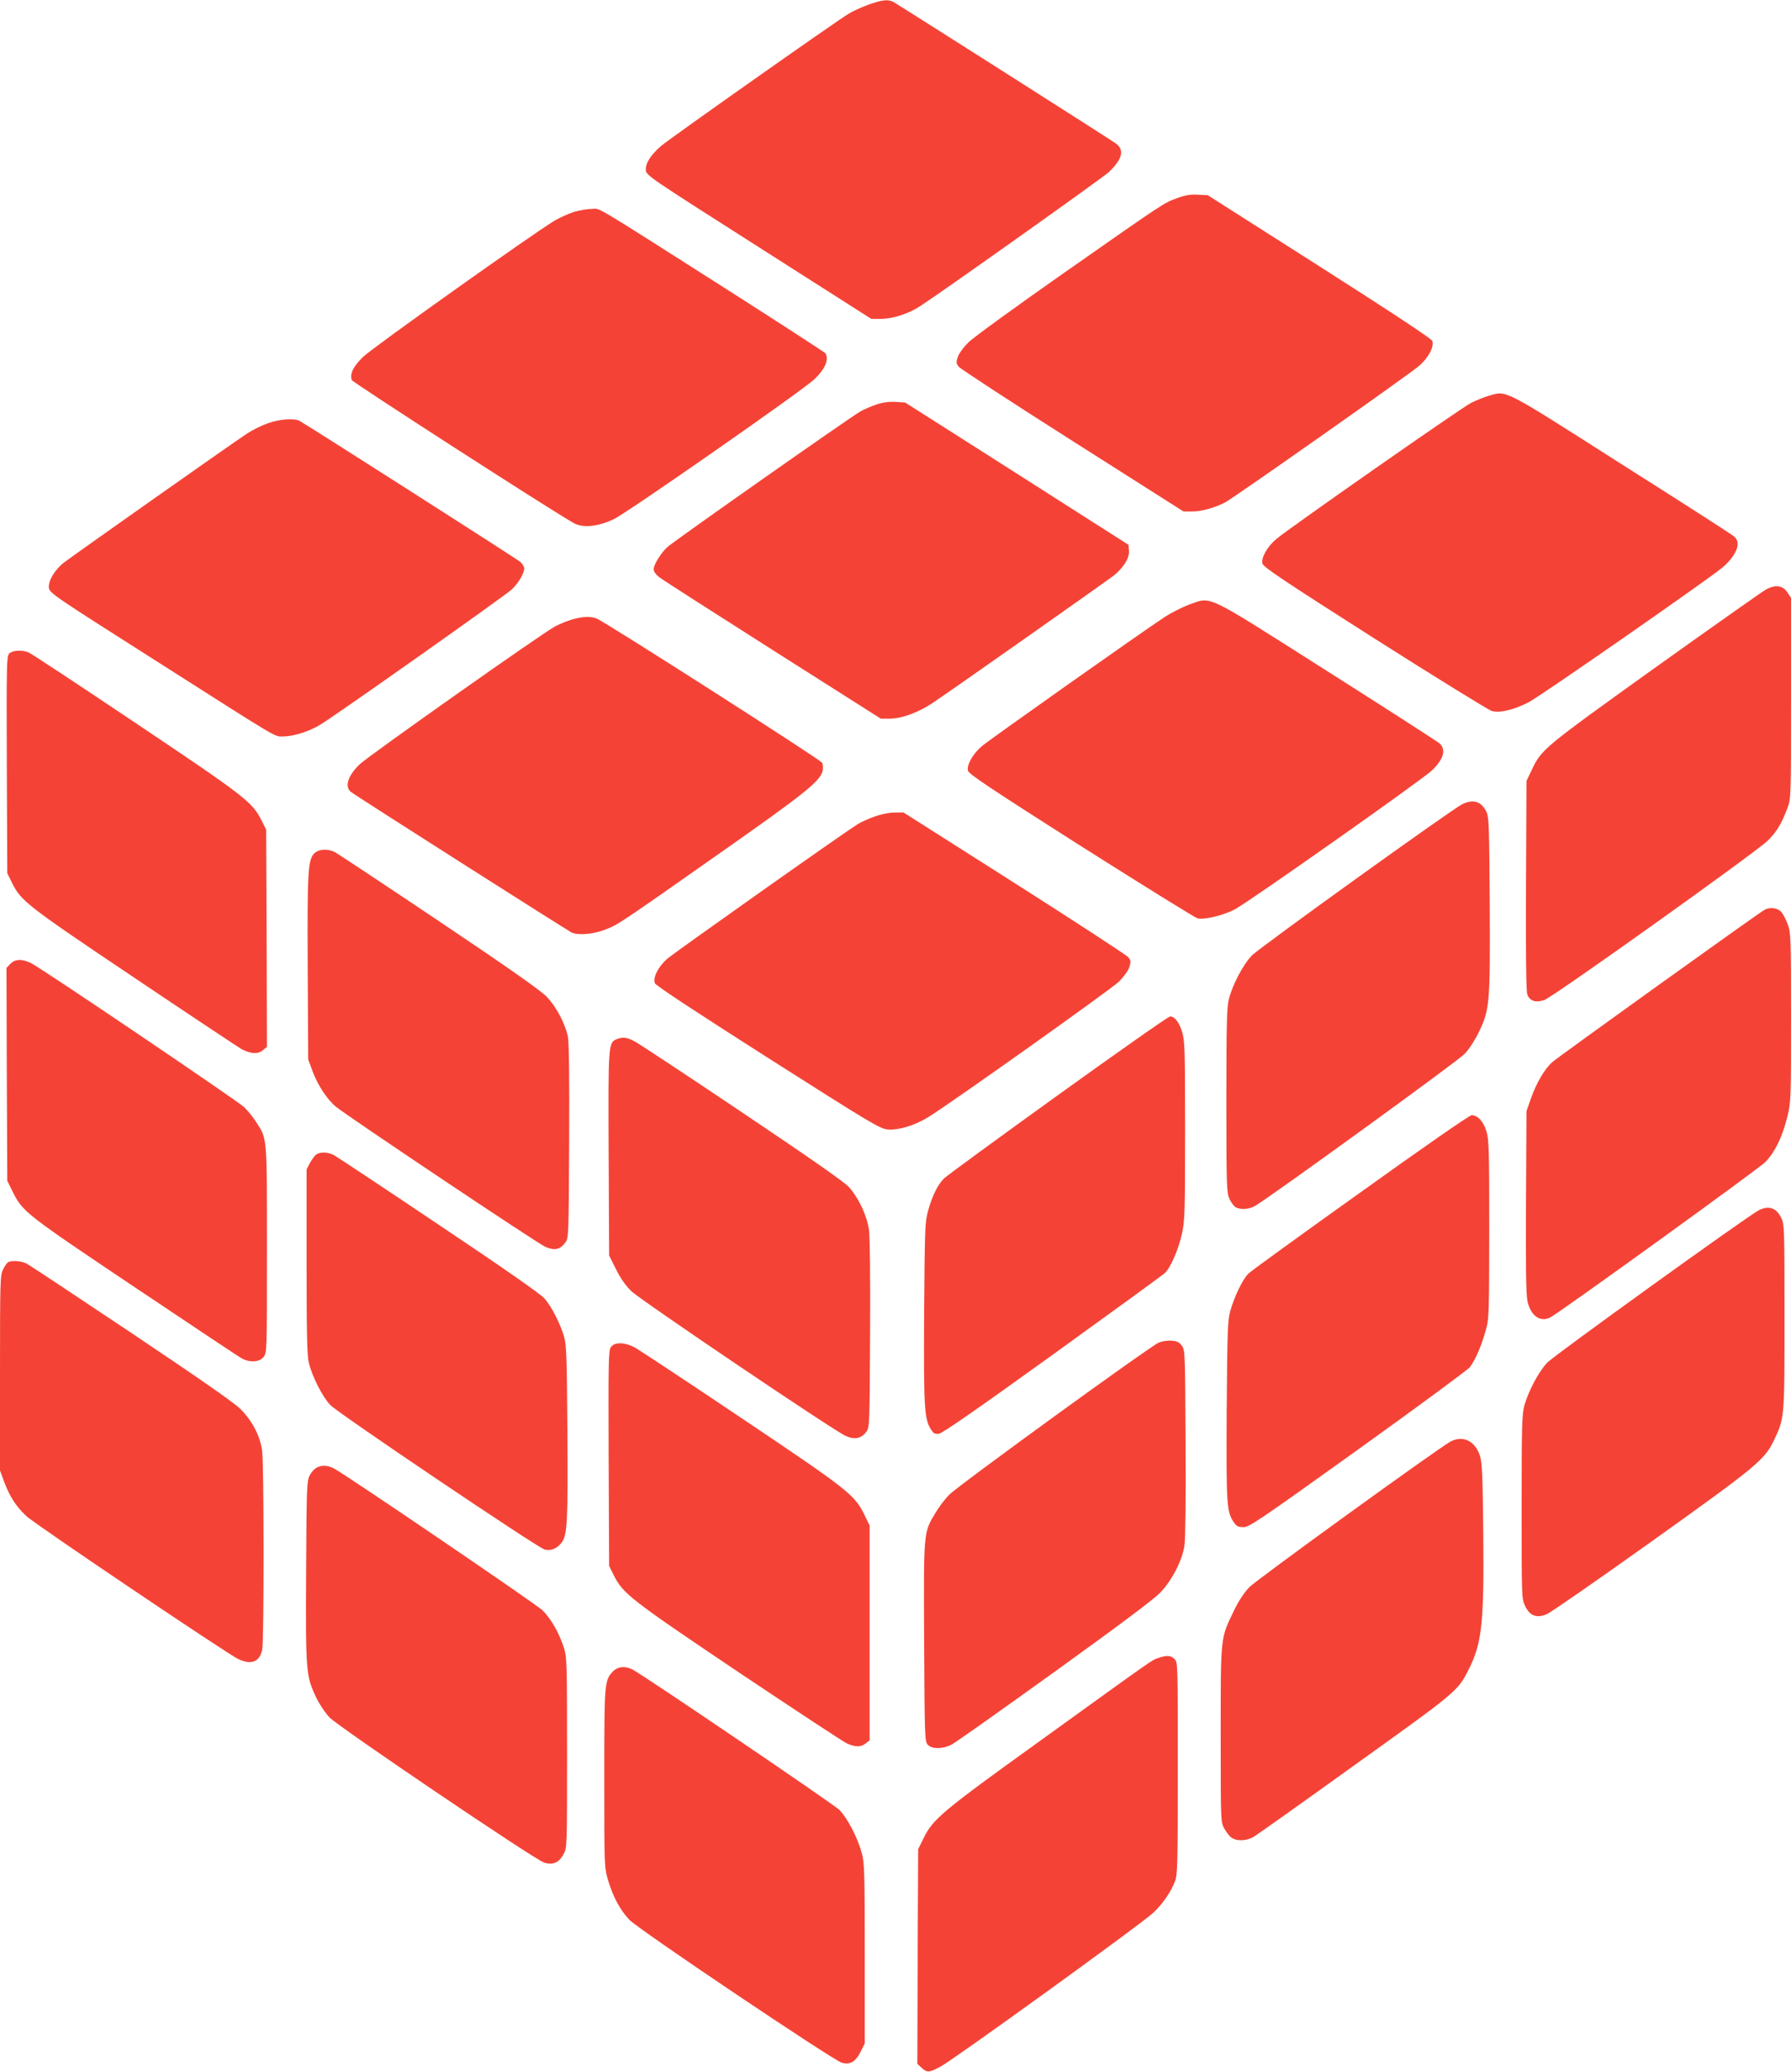
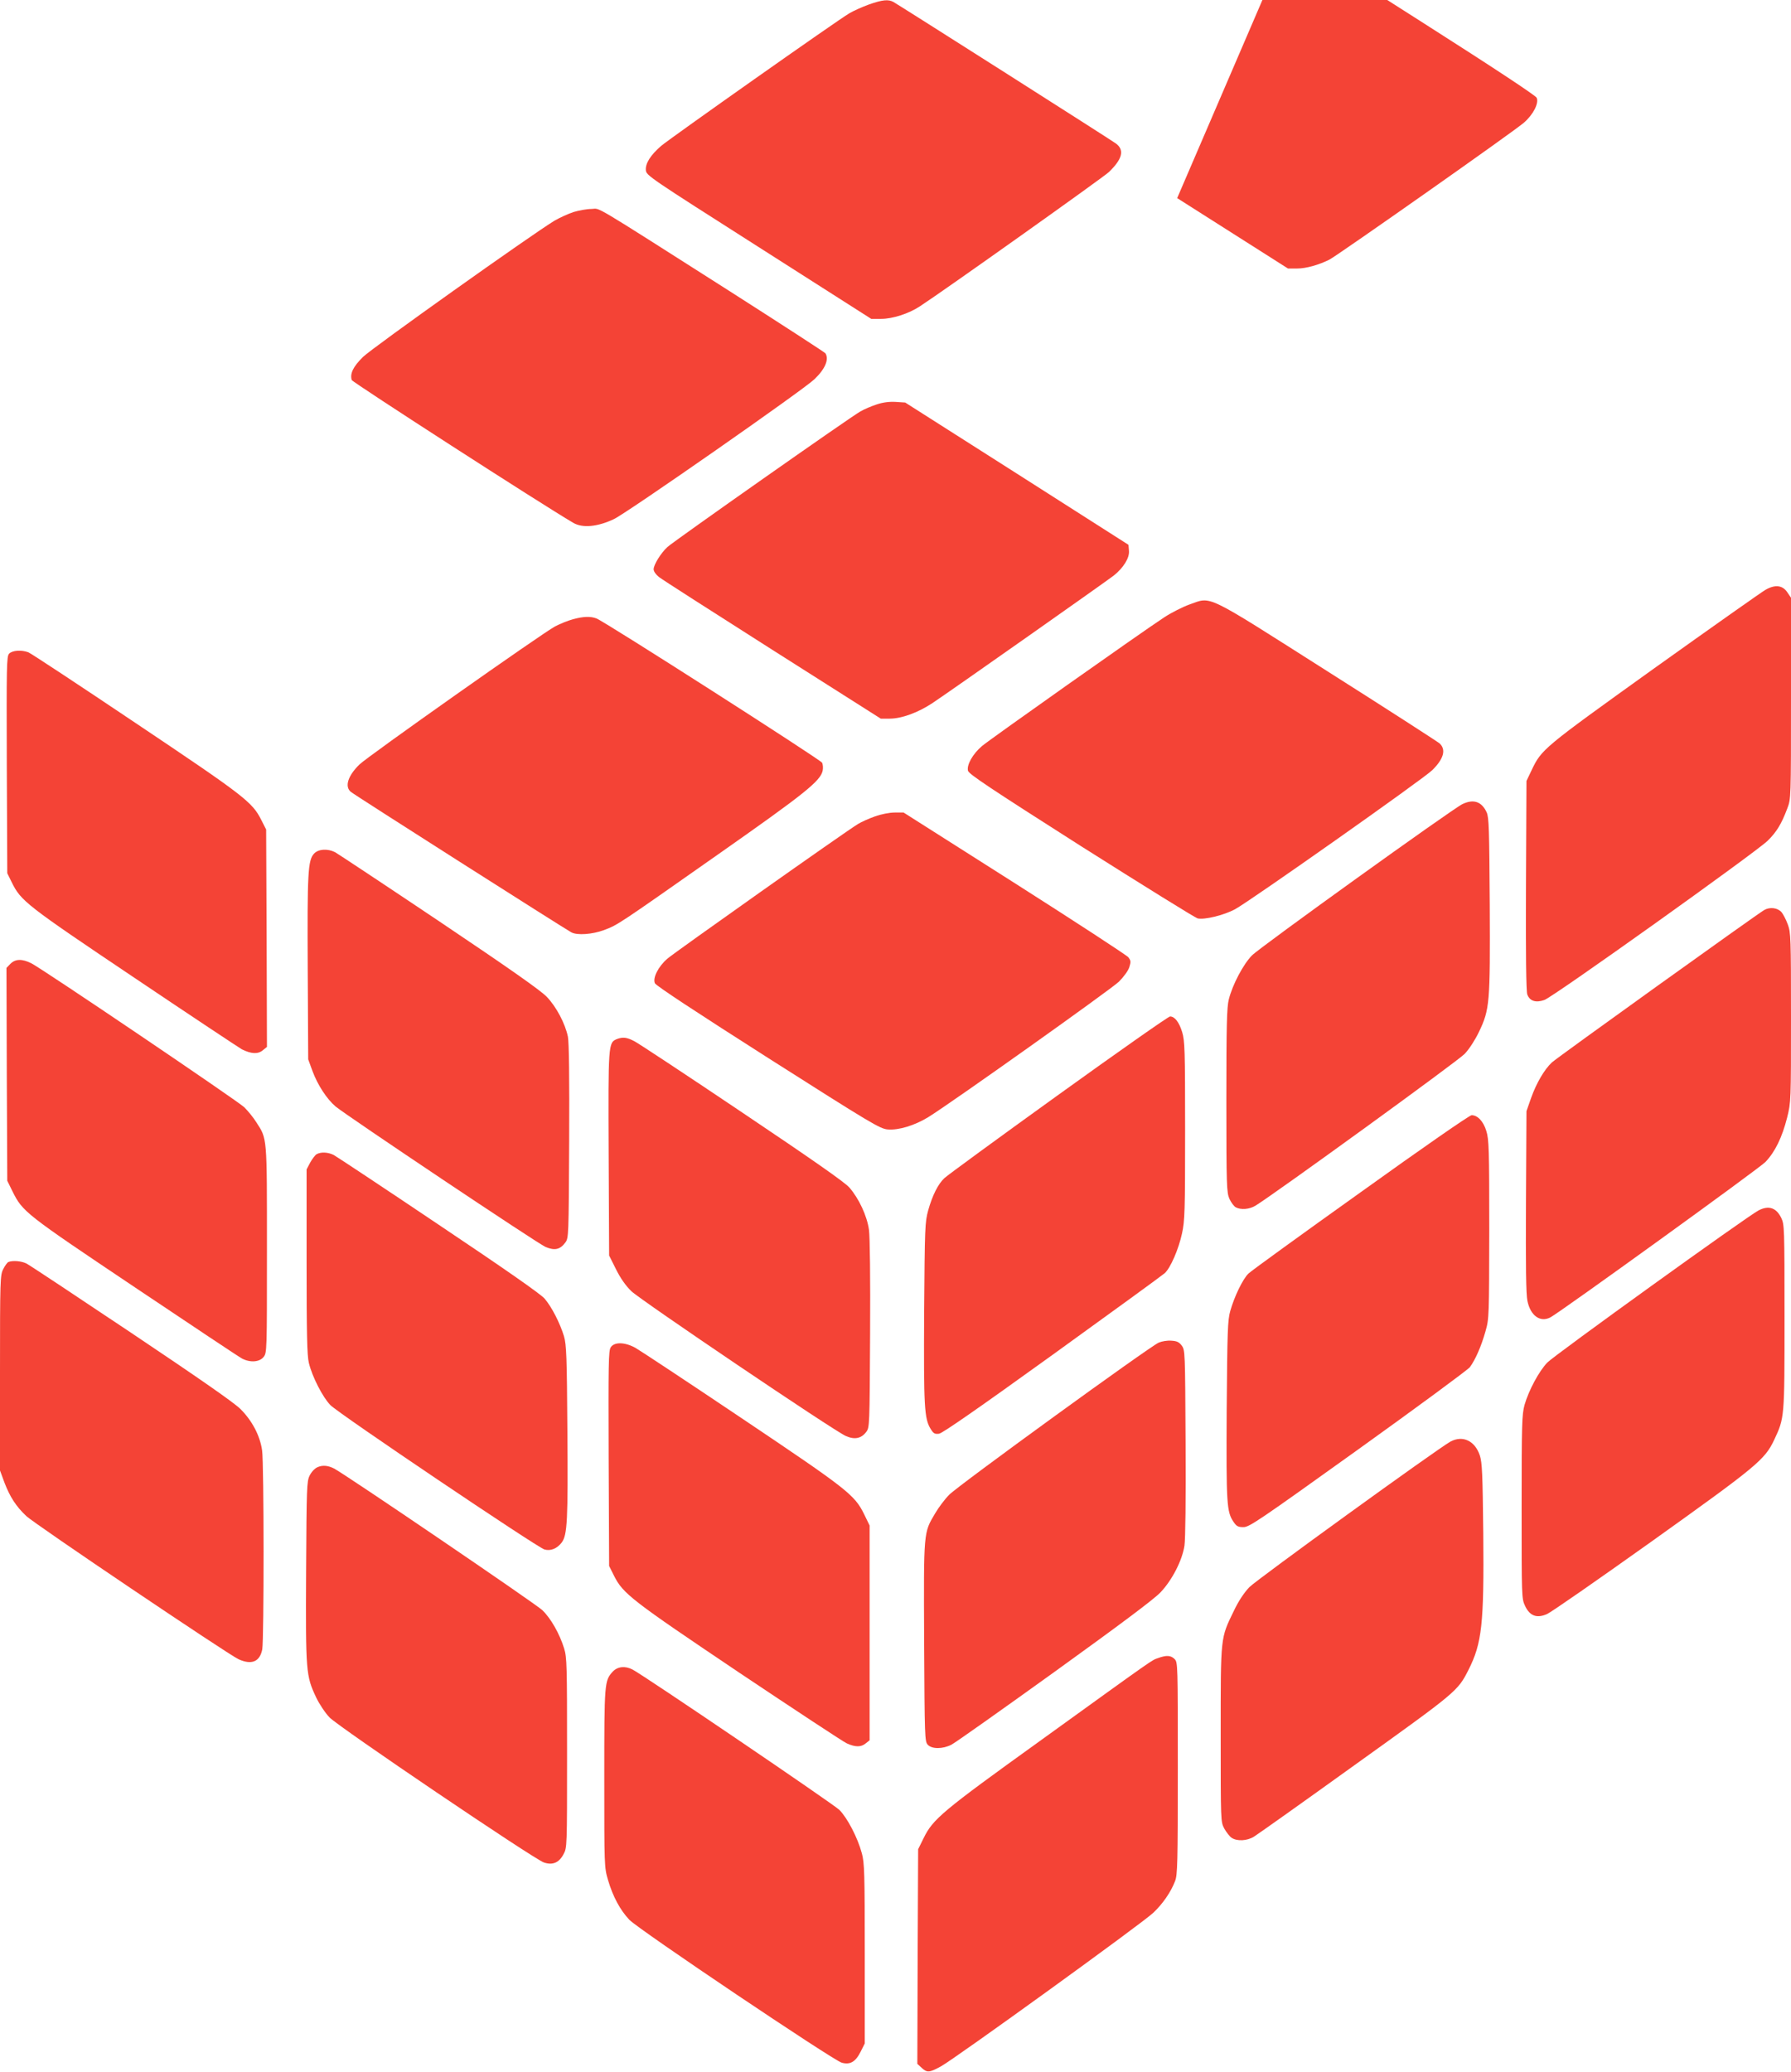
<svg xmlns="http://www.w3.org/2000/svg" version="1.0" width="1107pt" height="1280pt" viewBox="0 0 1107 1280" preserveAspectRatio="xMidYMid meet">
  <g transform="translate(0,1280) scale(0.1,-0.1)" fill="#f44336" stroke="none">
    <path d="M5370 12772 c-41 -15 -95 -39 -120 -54 -71 -41 -1109 -773 -1163 -819 -66 -57 -99 -109 -95 -151 3 -32 21 -44 698 -475 l695 -443 62 0 c69 0 170 32 238 77 145 94 1137 799 1169 830 84 81 97 136 44 176 -31 23 -1326 846 -1376 875 -31 17 -67 14 -152 -16z" />
-     <path d="M7276 11576 c-84 -31 -64 -17 -711 -470 -291 -204 -553 -394 -581 -423 -29 -29 -58 -68 -64 -89 -11 -32 -10 -39 6 -60 11 -13 327 -220 704 -459 l685 -435 56 0 c55 0 134 22 200 55 49 25 1149 798 1202 846 58 50 94 121 79 154 -7 14 -253 177 -699 461 l-688 438 -60 3 c-45 3 -77 -2 -129 -21z" />
+     <path d="M7276 11576 l685 -435 56 0 c55 0 134 22 200 55 49 25 1149 798 1202 846 58 50 94 121 79 154 -7 14 -253 177 -699 461 l-688 438 -60 3 c-45 3 -77 -2 -129 -21z" />
    <path d="M3545 11490 c-33 -11 -86 -35 -117 -53 -142 -86 -1128 -787 -1184 -842 -61 -60 -82 -103 -70 -143 5 -14 1177 -770 1369 -882 57 -34 151 -25 252 23 82 39 1172 799 1239 864 67 64 91 123 68 160 -4 6 -271 179 -592 384 -880 560 -795 509 -854 508 -28 0 -78 -9 -111 -19z" />
-     <path d="M9203 10355 c-29 -8 -78 -28 -110 -44 -60 -30 -1122 -772 -1204 -841 -56 -47 -95 -116 -86 -152 6 -22 130 -105 694 -464 378 -240 704 -441 724 -447 52 -13 134 7 227 54 66 33 1083 740 1195 830 56 45 97 106 97 145 0 26 -7 39 -32 57 -18 14 -331 215 -696 446 -730 465 -697 448 -809 416z" />
    <path d="M5418 10301 c-31 -10 -76 -29 -100 -43 -57 -31 -1154 -802 -1192 -837 -40 -36 -86 -110 -86 -138 0 -13 13 -32 33 -48 17 -14 333 -216 701 -450 l670 -425 55 0 c74 0 177 38 264 96 106 70 1076 753 1121 788 60 48 98 109 94 153 l-3 37 -690 440 -690 439 -60 4 c-40 2 -79 -3 -117 -16z" />
-     <path d="M1656 10185 c-38 -13 -94 -41 -125 -61 -108 -71 -1096 -768 -1139 -802 -56 -46 -94 -111 -90 -153 3 -32 28 -49 653 -446 793 -505 739 -473 796 -473 62 0 161 31 229 73 98 59 1144 798 1183 835 42 40 77 100 77 130 0 10 -10 28 -22 39 -20 18 -1314 844 -1367 873 -34 17 -122 11 -195 -15z" />
    <path d="M10914 9157 c-22 -12 -332 -231 -688 -485 -693 -497 -697 -500 -760 -632 l-31 -65 -3 -646 c-2 -417 1 -656 8 -673 15 -41 53 -53 106 -34 55 19 1309 914 1380 984 55 54 85 103 121 199 23 60 23 61 23 681 l0 621 -23 34 c-29 43 -74 49 -133 16z" />
    <path d="M7351 9065 c-41 -15 -111 -50 -155 -79 -142 -93 -1079 -755 -1126 -795 -57 -48 -96 -117 -87 -153 6 -21 135 -107 699 -466 381 -241 705 -442 720 -446 42 -10 161 19 231 56 91 49 1164 805 1220 860 71 70 86 127 45 165 -13 11 -326 213 -697 448 -767 487 -709 459 -850 410z" />
    <path d="M3541 8974 c-30 -8 -79 -28 -110 -44 -82 -44 -1158 -803 -1209 -853 -71 -69 -93 -136 -54 -169 17 -16 1322 -846 1363 -868 36 -20 131 -13 203 14 85 32 83 31 701 465 539 378 636 455 650 520 3 16 2 38 -4 49 -10 19 -1345 873 -1394 891 -37 14 -80 13 -146 -5z" />
    <path d="M56 8761 c-15 -17 -16 -73 -14 -687 l3 -669 28 -57 c57 -115 87 -139 759 -590 348 -234 647 -432 663 -441 56 -28 98 -31 128 -7 l27 22 -2 671 -3 672 -30 59 c-56 111 -101 146 -777 599 -350 235 -649 432 -663 437 -43 16 -100 12 -119 -9z" />
    <path d="M9039 7832 c-61 -29 -1251 -884 -1301 -935 -53 -54 -120 -180 -143 -272 -12 -49 -15 -153 -15 -625 0 -533 2 -567 19 -607 11 -23 28 -46 39 -52 32 -17 84 -13 122 10 119 73 1253 895 1293 938 28 29 65 87 88 135 67 140 70 177 67 788 -3 469 -5 537 -19 569 -31 67 -81 84 -150 51z" />
    <path d="M5408 7756 c-37 -13 -84 -34 -105 -47 -75 -45 -1136 -795 -1178 -832 -56 -48 -92 -119 -77 -152 7 -15 250 -175 699 -461 640 -407 692 -438 740 -442 67 -6 167 25 249 75 140 86 1133 792 1180 838 29 29 57 67 64 89 11 34 10 41 -6 62 -11 13 -327 219 -704 459 l-685 435 -55 0 c-32 0 -83 -10 -122 -24z" />
    <path d="M1941 7526 c-38 -41 -42 -118 -39 -712 l3 -559 26 -71 c32 -87 89 -174 143 -220 73 -60 1249 -847 1298 -868 57 -24 90 -16 122 27 21 28 21 37 24 625 2 395 -1 614 -8 648 -17 81 -72 185 -131 246 -39 40 -228 173 -666 467 -337 226 -626 417 -642 426 -46 23 -103 20 -130 -9z" />
    <path d="M10905 7178 c-44 -25 -1282 -913 -1313 -942 -47 -44 -96 -128 -129 -221 l-28 -80 -3 -558 c-2 -397 0 -575 9 -615 19 -91 79 -134 142 -101 65 35 1289 919 1329 960 60 63 103 152 134 274 24 97 24 102 24 619 0 494 -1 524 -20 575 -11 30 -29 65 -41 78 -25 25 -70 30 -104 11z" />
    <path d="M64 6845 l-24 -25 2 -657 3 -658 32 -65 c63 -127 77 -138 756 -593 348 -233 646 -432 664 -441 51 -26 107 -21 132 10 21 26 21 34 21 665 0 706 2 680 -66 786 -18 29 -52 70 -74 92 -42 40 -1243 852 -1317 890 -57 28 -98 27 -129 -4z" />
    <path d="M6539 6034 c-371 -267 -687 -498 -702 -513 -38 -35 -74 -106 -100 -199 -20 -74 -21 -101 -25 -632 -3 -584 1 -654 40 -718 18 -29 25 -33 52 -30 21 3 236 152 701 487 369 266 681 493 694 505 35 31 86 148 107 246 17 77 19 137 19 635 0 500 -2 555 -18 608 -19 62 -46 97 -75 97 -10 0 -322 -219 -693 -486z" />
    <path d="M3812 6380 c-52 -22 -53 -29 -50 -709 l3 -628 42 -84 c28 -56 59 -101 95 -136 58 -56 1252 -863 1326 -895 54 -24 95 -16 126 25 21 28 21 37 24 603 2 345 -1 603 -7 646 -12 86 -62 193 -121 261 -29 33 -228 172 -663 464 -342 230 -642 428 -666 440 -47 25 -72 27 -109 13z" />
    <path d="M8410 5434 c-366 -261 -678 -487 -693 -502 -35 -33 -88 -143 -113 -232 -16 -58 -18 -121 -22 -614 -3 -579 0 -626 42 -688 19 -28 28 -33 62 -33 36 0 96 41 706 478 367 263 679 493 693 510 34 46 71 130 97 223 22 77 22 93 23 629 0 497 -2 555 -18 607 -18 60 -54 98 -91 98 -13 0 -304 -202 -686 -476z" />
    <path d="M1957 5669 c-9 -5 -27 -29 -40 -52 l-22 -42 0 -570 c0 -445 3 -582 14 -625 20 -85 86 -213 133 -261 50 -52 1275 -877 1323 -892 38 -11 78 5 107 43 35 47 39 138 35 687 -3 466 -6 535 -21 587 -24 80 -76 182 -120 233 -24 28 -249 185 -654 456 -339 228 -631 421 -649 431 -36 18 -79 20 -106 5z" />
    <path d="M10870 5322 c-67 -34 -1264 -896 -1306 -940 -52 -54 -115 -172 -141 -262 -16 -60 -18 -112 -18 -630 0 -557 0 -566 21 -611 29 -63 73 -79 136 -51 24 10 313 211 643 446 654 467 703 507 761 630 64 137 64 131 64 760 0 551 -1 571 -20 611 -31 64 -78 79 -140 47z" />
    <path d="M52 5003 c-7 -3 -21 -22 -32 -44 -19 -37 -20 -61 -20 -641 l0 -603 28 -76 c33 -86 71 -146 134 -205 49 -48 1249 -856 1312 -885 81 -37 132 -16 147 61 11 61 11 1148 -1 1229 -13 92 -62 184 -134 256 -42 41 -252 187 -676 471 -338 226 -629 419 -647 428 -31 15 -84 20 -111 9z" />
    <path d="M7162 4505 c-57 -25 -1244 -886 -1295 -940 -27 -27 -66 -79 -87 -115 -72 -122 -71 -104 -68 -792 3 -590 4 -617 22 -637 25 -28 93 -28 147 0 22 11 309 214 637 450 411 296 615 449 655 491 72 76 134 197 148 288 6 40 9 287 7 637 -3 563 -3 572 -24 600 -17 22 -30 28 -65 30 -24 2 -59 -4 -77 -12z" />
    <path d="M3775 4476 c-14 -20 -15 -102 -13 -687 l3 -664 30 -60 c56 -112 109 -152 774 -599 344 -230 643 -427 665 -437 53 -24 88 -24 117 0 l24 19 0 664 0 663 -34 70 c-59 120 -103 154 -760 595 -332 223 -626 417 -654 433 -66 36 -130 37 -152 3z" />
    <path d="M8966 3894 c-80 -44 -1197 -852 -1244 -900 -34 -36 -67 -86 -96 -147 -83 -171 -81 -152 -81 -762 0 -540 0 -540 22 -582 13 -23 33 -49 45 -57 33 -23 97 -20 139 7 20 12 302 212 626 445 628 450 633 454 699 584 84 166 97 283 92 843 -4 371 -7 437 -21 482 -30 91 -105 127 -181 87z" />
    <path d="M1964 3736 c-19 -8 -38 -29 -50 -52 -18 -37 -19 -70 -22 -595 -3 -621 -1 -642 62 -776 19 -40 56 -96 83 -124 54 -57 1261 -874 1325 -896 53 -18 93 -2 121 51 22 41 22 41 22 626 0 540 -1 590 -18 645 -28 91 -82 186 -135 237 -39 38 -1222 842 -1287 875 -37 19 -70 22 -101 9z" />
    <path d="M7158 2556 c-42 -15 -1 14 -733 -514 -602 -433 -658 -480 -716 -598 l-34 -69 -3 -663 -2 -663 26 -24 c35 -32 47 -31 119 8 85 46 1249 887 1314 950 58 55 108 127 134 195 15 38 17 109 17 697 0 642 0 655 -20 675 -23 23 -50 25 -102 6z" />
    <path d="M3788 2473 c-52 -57 -53 -65 -53 -658 0 -545 0 -551 23 -630 30 -102 75 -186 132 -246 57 -60 1259 -868 1313 -883 52 -14 85 5 117 69 l25 50 0 555 c0 498 -2 562 -18 620 -26 97 -90 219 -139 268 -38 37 -1207 830 -1278 867 -46 24 -92 19 -122 -12z" />
  </g>
</svg>